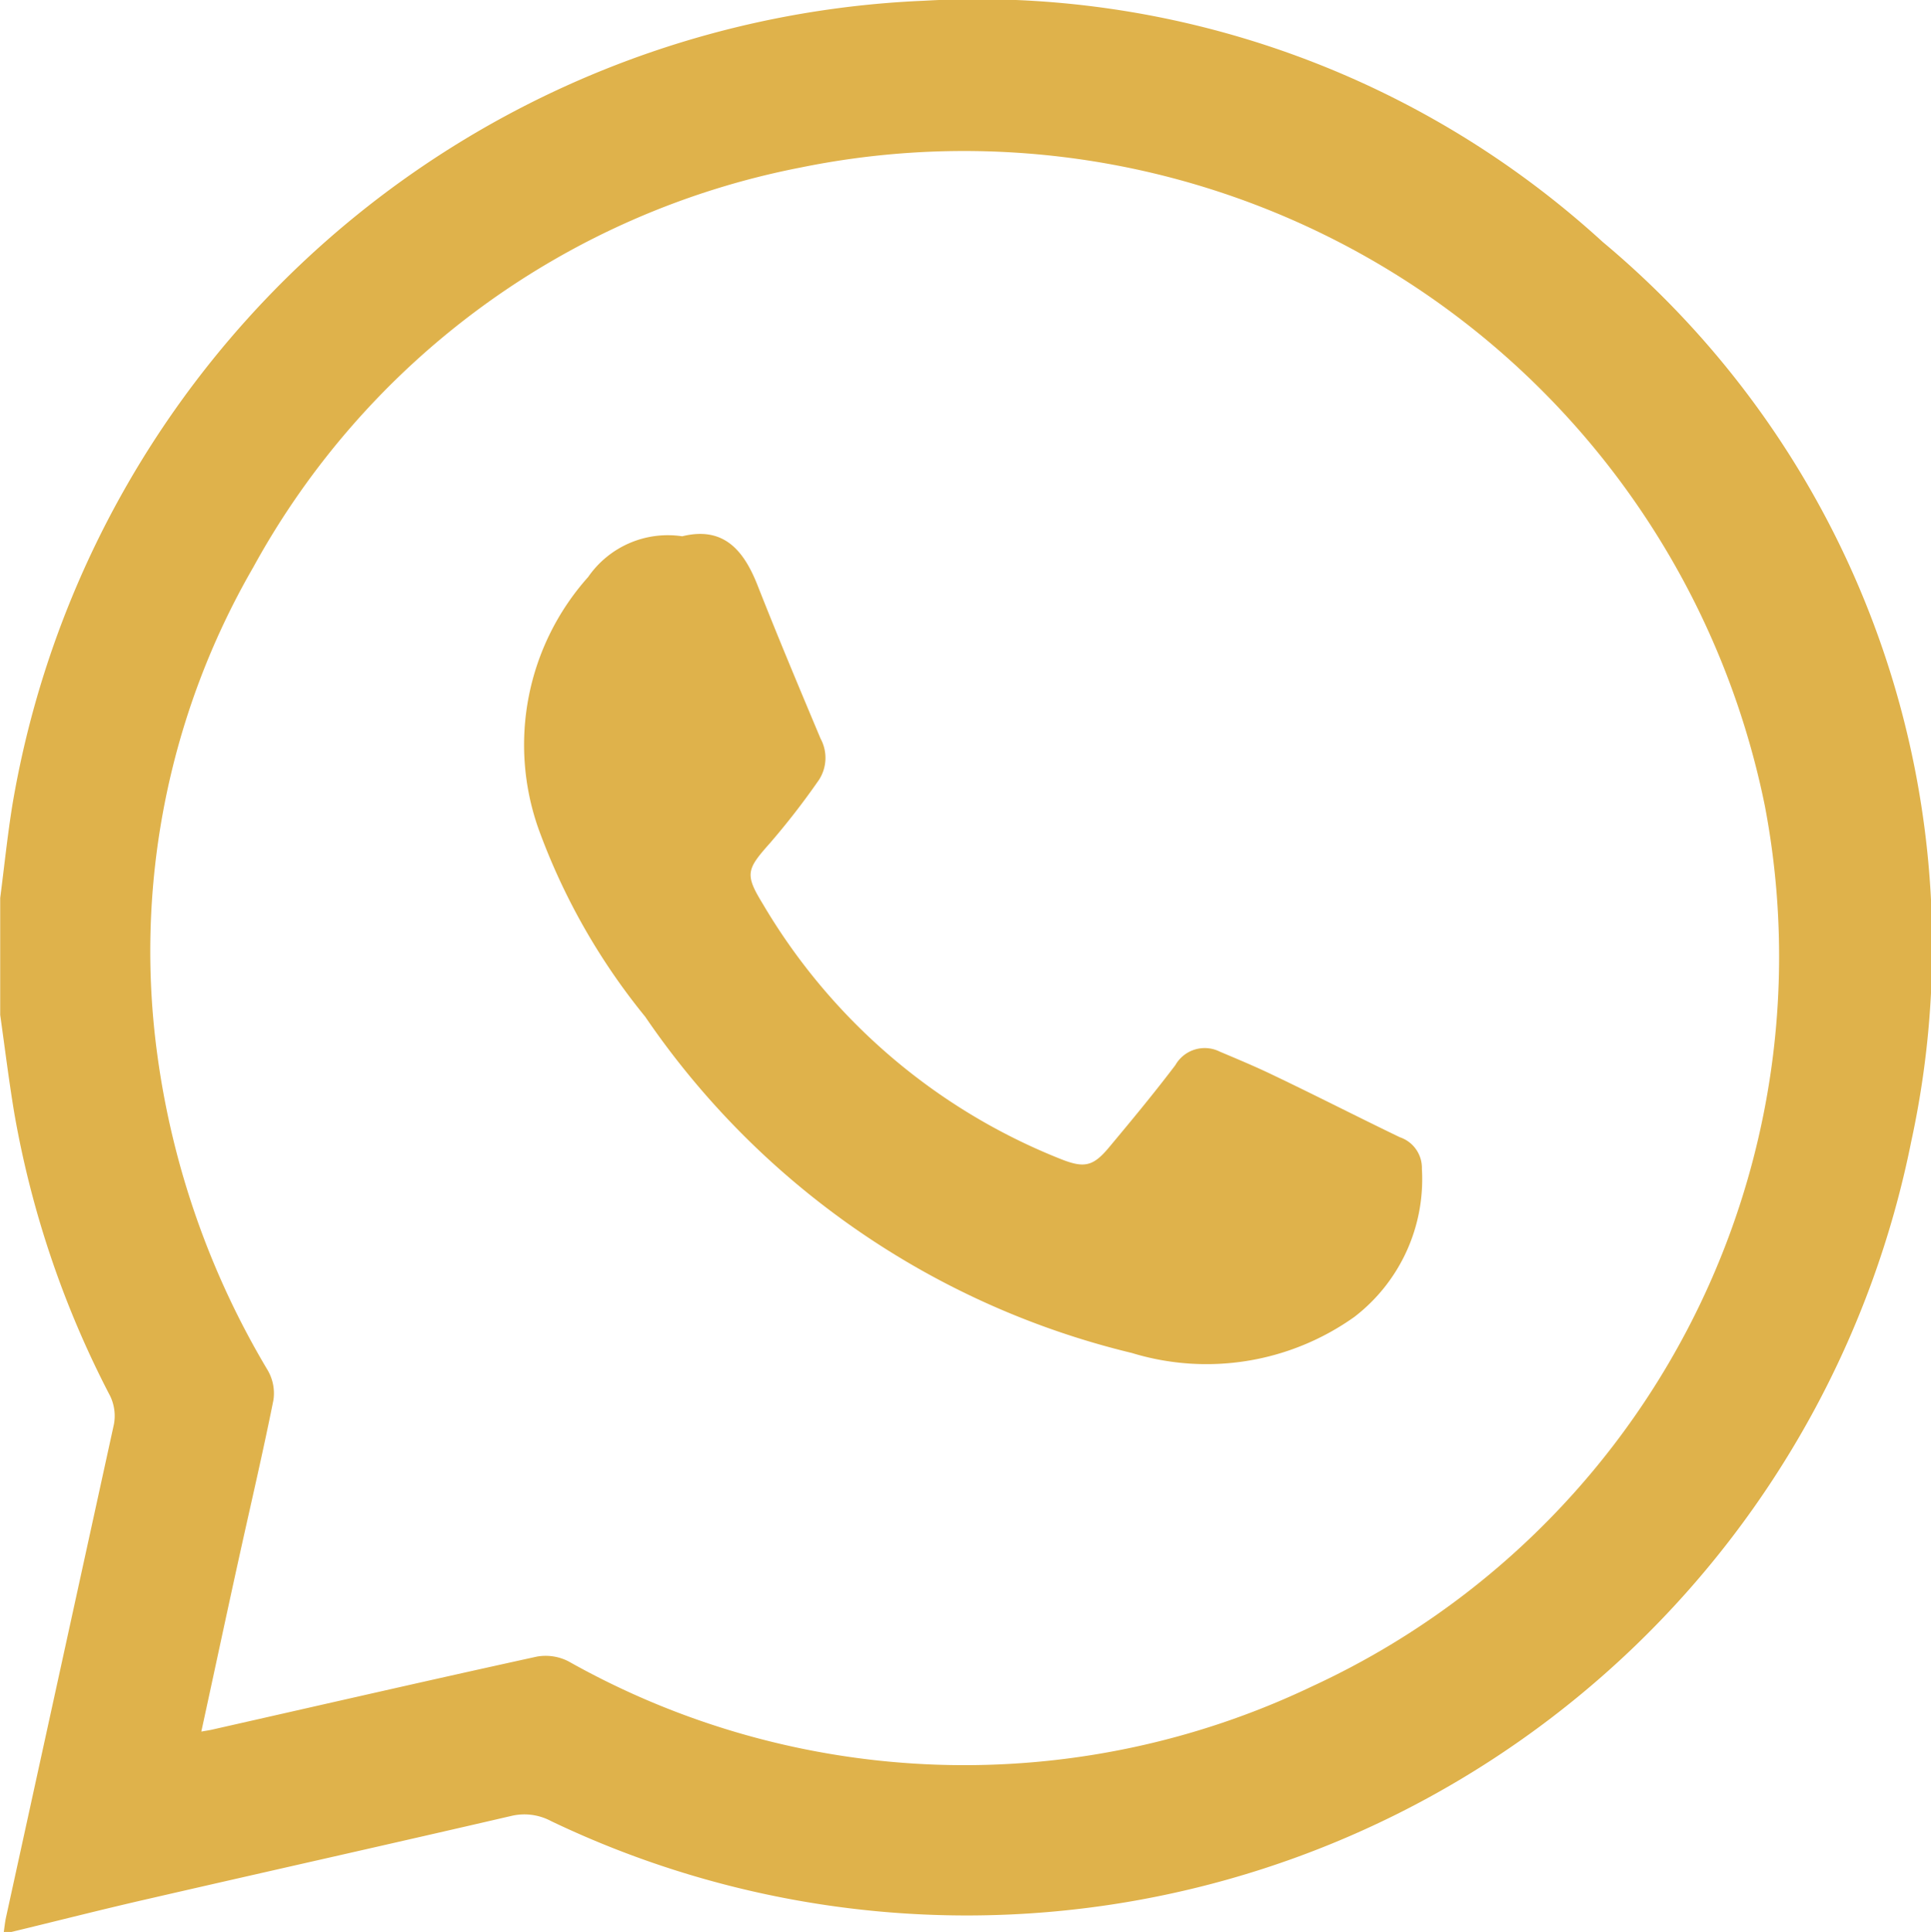
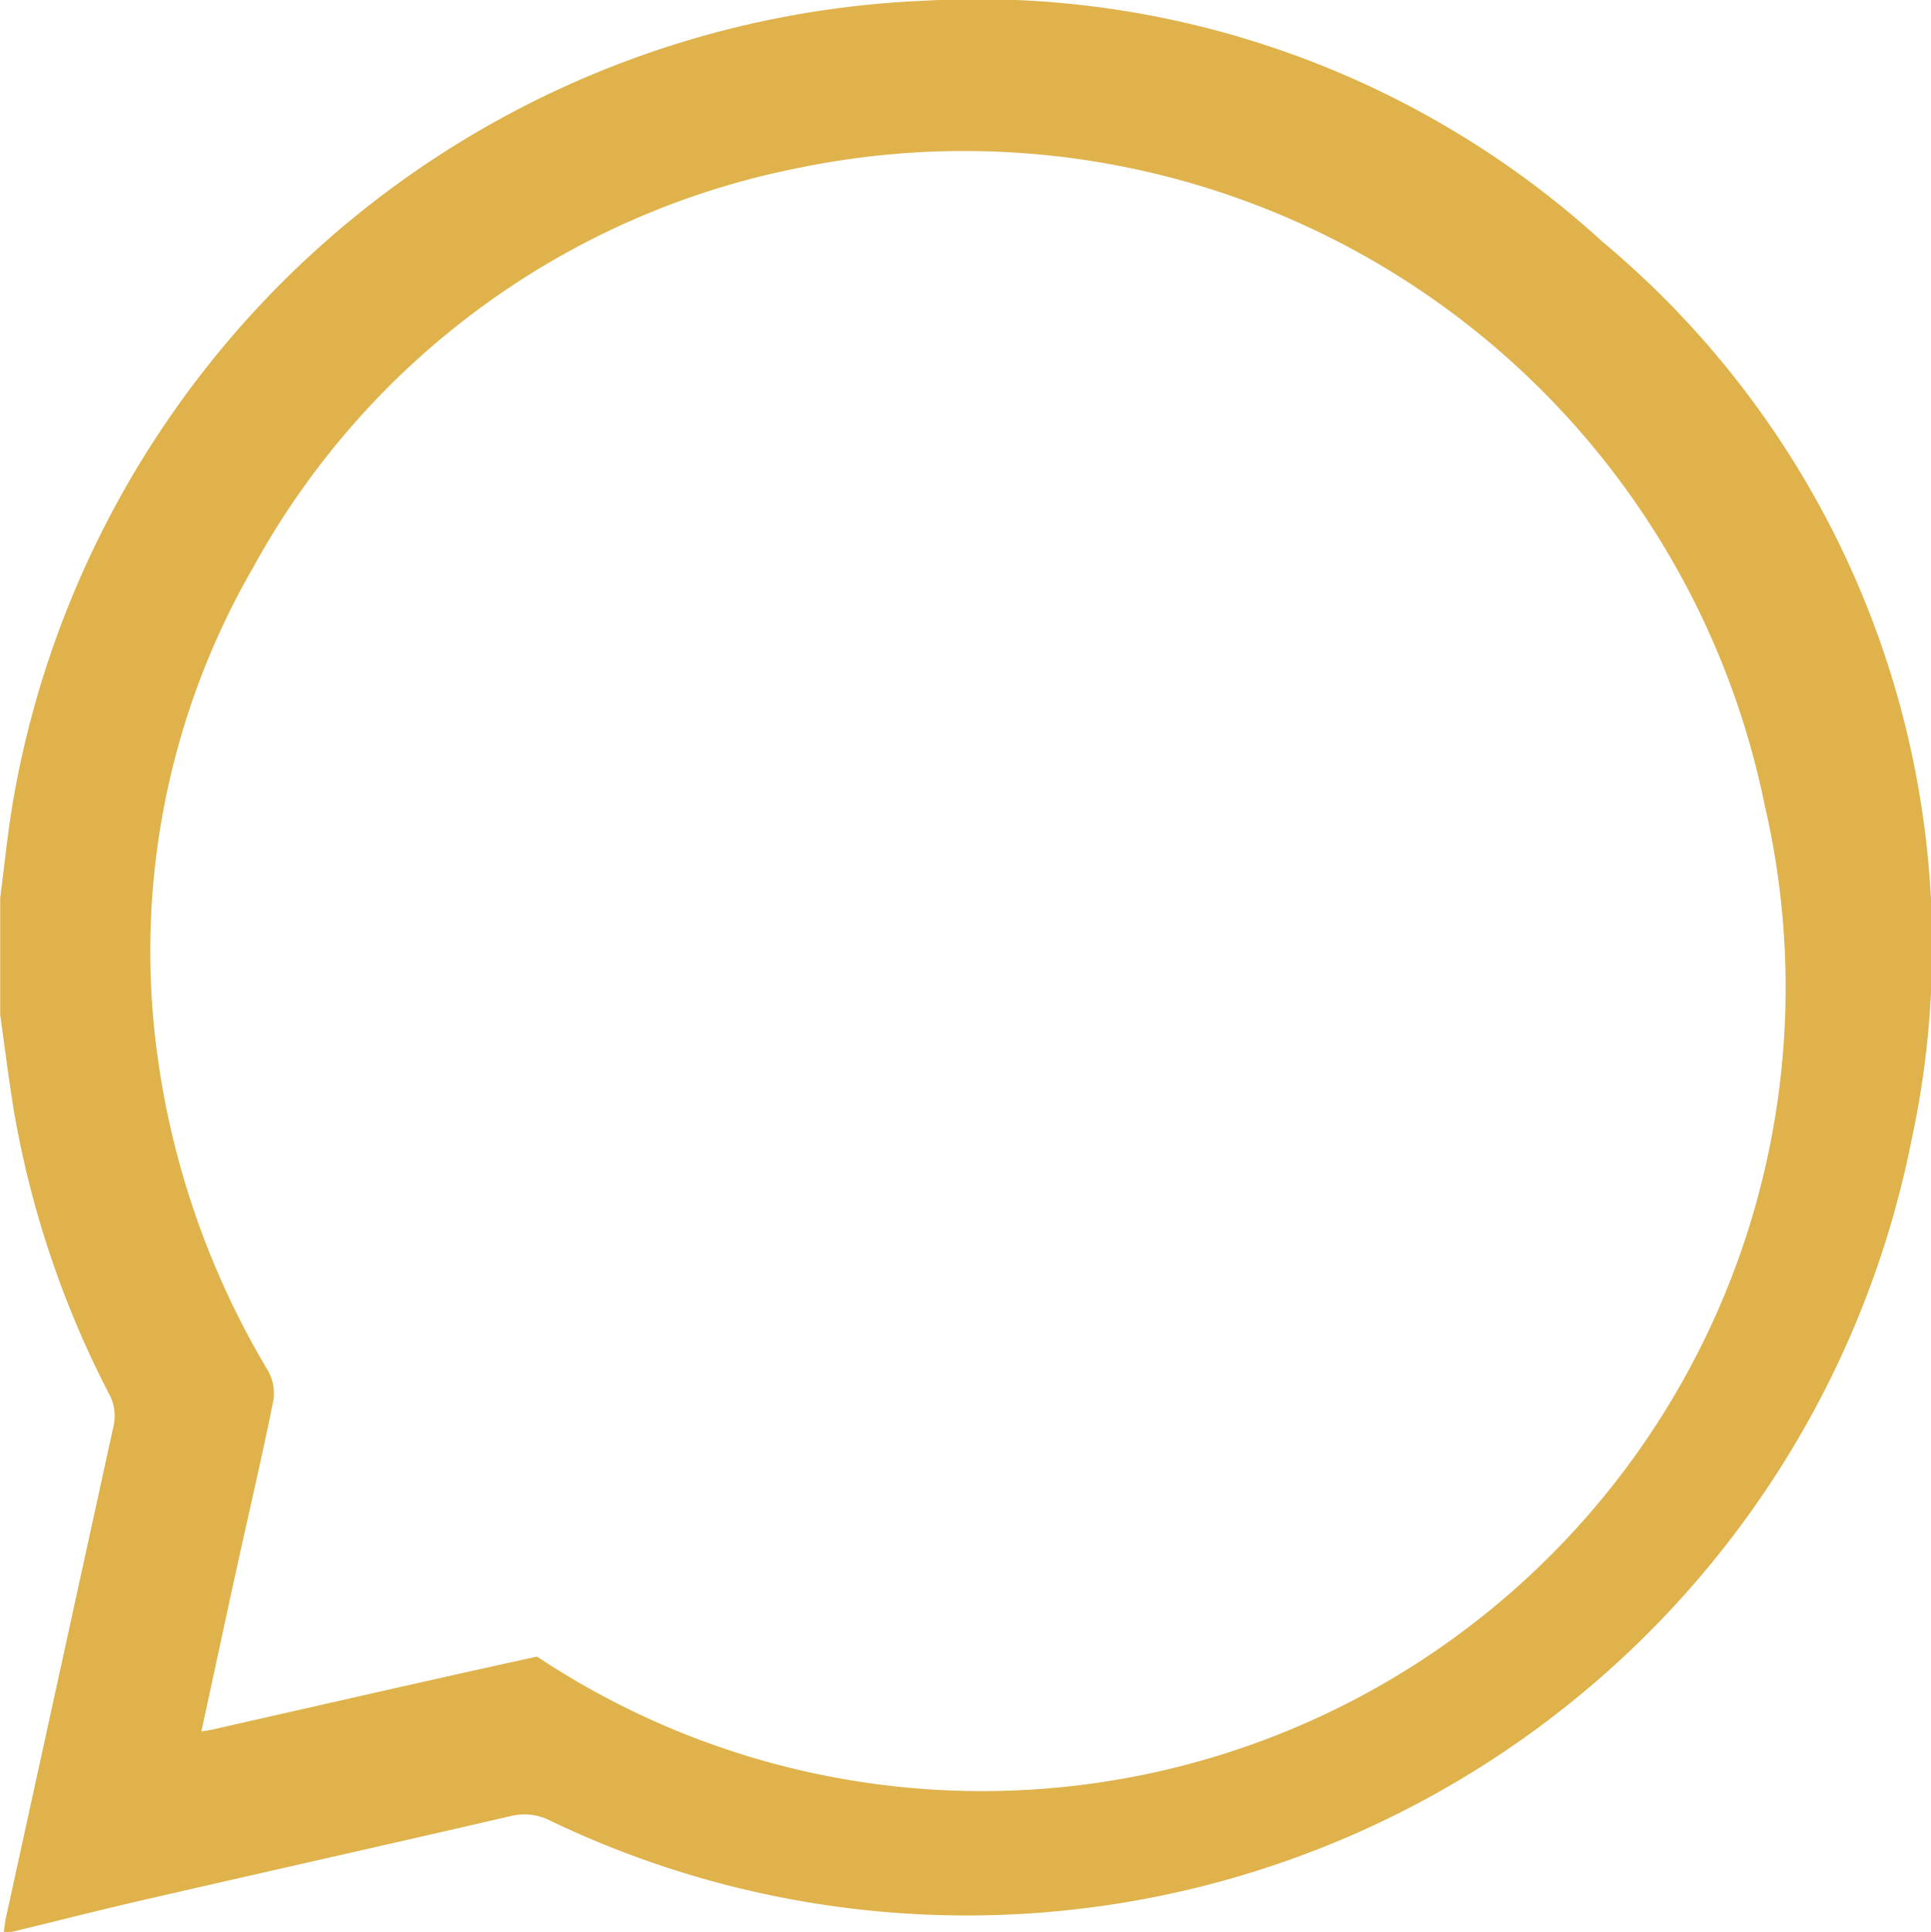
<svg xmlns="http://www.w3.org/2000/svg" width="28.633" height="28.644" viewBox="0 0 28.633 28.644">
  <g id="Group_224" data-name="Group 224" transform="translate(640.457 -474.049)">
-     <path id="Path_1584" data-name="Path 1584" d="M-640.289,502.693h-.112c.011-.073.018-.148.034-.22q.8-3.654,1.6-7.311a.68.68,0,0,0-.057-.416,14.415,14.415,0,0,1-1.42-4.187c-.081-.485-.141-.974-.21-1.462v-1.734c.06-.461.107-.923.181-1.381a14.316,14.316,0,0,1,13.519-11.922,13.739,13.739,0,0,1,10.062,3.576,13.609,13.609,0,0,1,4.575,13.337,14.282,14.282,0,0,1-20.169,10.076.839.839,0,0,0-.582-.078c-1.786.414-3.576.814-5.363,1.225C-638.921,502.353-639.6,502.527-640.289,502.693Zm2.817-2.971c.084-.015.121-.02.156-.028,1.607-.363,3.213-.732,4.822-1.084a.743.743,0,0,1,.465.07,11.964,11.964,0,0,0,11.025.373A11.915,11.915,0,0,0-614.287,486a12.116,12.116,0,0,0-14.3-9.467,11.828,11.828,0,0,0-8.115,5.927,11.372,11.372,0,0,0-1.42,7.245,12.347,12.347,0,0,0,1.634,4.659.68.68,0,0,1,.086.439c-.157.785-.34,1.564-.512,2.346C-637.1,497.992-637.279,498.836-637.472,499.722Z" fill="#dfb24b" />
-     <path id="Path_1585" data-name="Path 1585" d="M-630.341,482c.609-.15.91.2,1.117.727.3.762.617,1.517.934,2.272a.6.6,0,0,1-.023.612,11.141,11.141,0,0,1-.731.943c-.347.389-.368.462-.1.9a8.961,8.961,0,0,0,4.4,3.773c.357.144.491.124.733-.168.334-.4.666-.8.983-1.219a.5.5,0,0,1,.656-.2c.265.112.532.223.791.348.629.3,1.252.619,1.881.922a.48.48,0,0,1,.327.47,2.573,2.573,0,0,1-1,2.193,3.782,3.782,0,0,1-3.3.536,12.19,12.19,0,0,1-7.217-4.986,9.581,9.581,0,0,1-1.58-2.78,3.733,3.733,0,0,1,.734-3.739A1.436,1.436,0,0,1-630.341,482Z" fill="#dfb24b" />
+     <path id="Path_1584" data-name="Path 1584" d="M-640.289,502.693h-.112c.011-.073.018-.148.034-.22q.8-3.654,1.6-7.311a.68.68,0,0,0-.057-.416,14.415,14.415,0,0,1-1.42-4.187c-.081-.485-.141-.974-.21-1.462v-1.734c.06-.461.107-.923.181-1.381a14.316,14.316,0,0,1,13.519-11.922,13.739,13.739,0,0,1,10.062,3.576,13.609,13.609,0,0,1,4.575,13.337,14.282,14.282,0,0,1-20.169,10.076.839.839,0,0,0-.582-.078c-1.786.414-3.576.814-5.363,1.225C-638.921,502.353-639.6,502.527-640.289,502.693Zm2.817-2.971c.084-.015.121-.02.156-.028,1.607-.363,3.213-.732,4.822-1.084A11.915,11.915,0,0,0-614.287,486a12.116,12.116,0,0,0-14.3-9.467,11.828,11.828,0,0,0-8.115,5.927,11.372,11.372,0,0,0-1.42,7.245,12.347,12.347,0,0,0,1.634,4.659.68.68,0,0,1,.086.439c-.157.785-.34,1.564-.512,2.346C-637.1,497.992-637.279,498.836-637.472,499.722Z" fill="#dfb24b" />
  </g>
</svg>